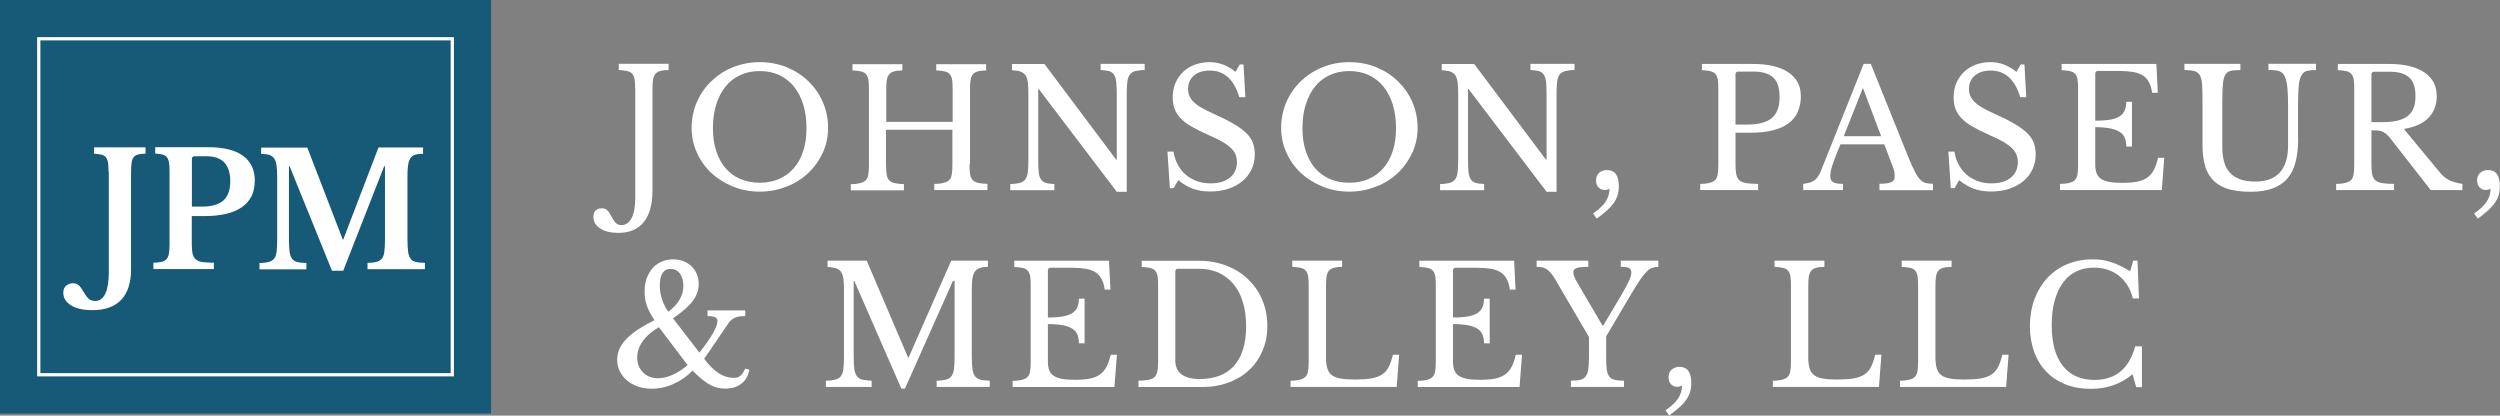
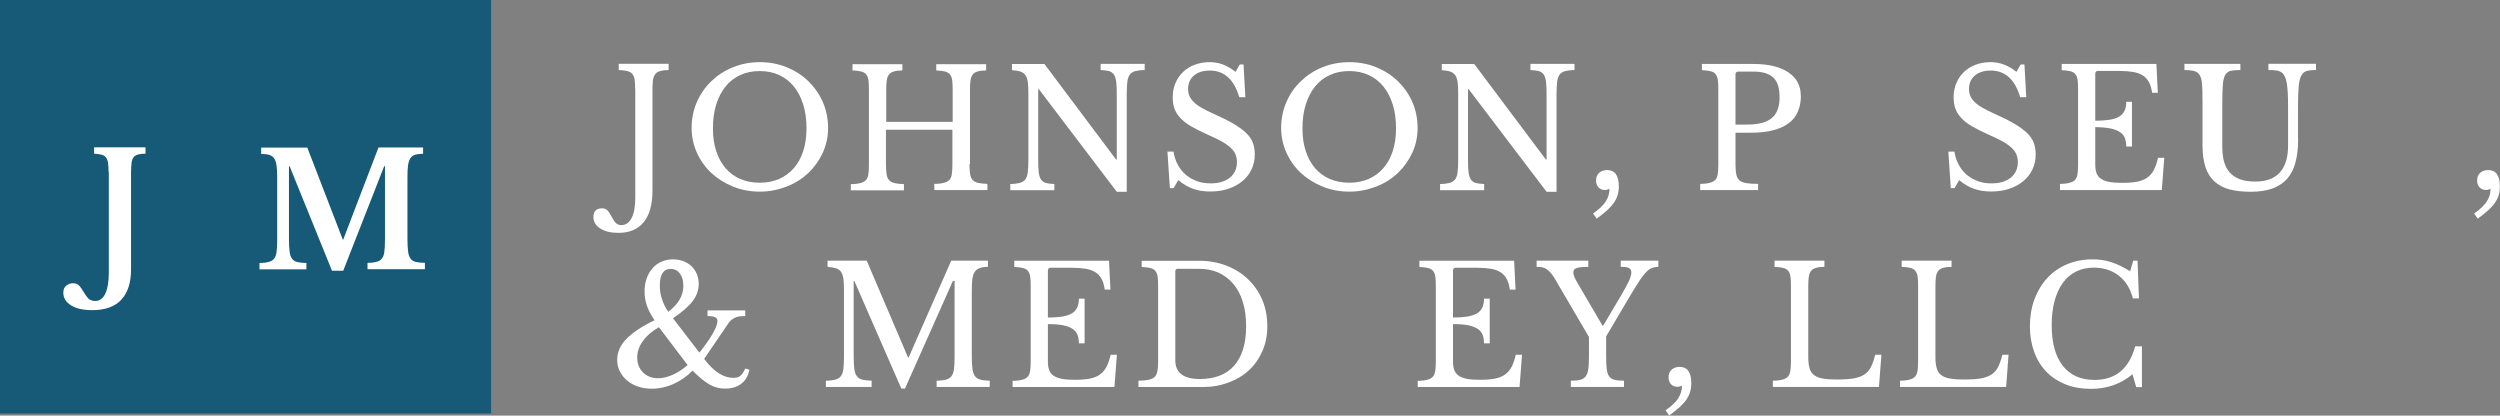
<svg xmlns="http://www.w3.org/2000/svg" id="Layer_2" data-name="Layer 2" viewBox="0 0 193.46 32.16">
  <rect x="0" y="0" width="193.46" height="32.16" fill="#808080" stroke="none" />
  <defs>
    <style> .cls-1 { stroke: #fff; stroke-miterlimit: 10; stroke-width: .25px; } .cls-1, .cls-2 { fill: #165a78; } .cls-2, .cls-3 { stroke-width: 0px; } .cls-3 { fill: #fff; } </style>
  </defs>
  <g id="Layer_1-2" data-name="Layer 1">
    <g>
      <g>
        <path class="cls-3" d="m49.15,6.87c0-.3-.01-.54-.04-.72-.03-.18-.09-.33-.18-.43-.09-.11-.22-.18-.39-.22-.17-.04-.39-.07-.66-.08v-.48h3.86v.48c-.27,0-.49.03-.65.08-.17.04-.29.12-.38.23-.09.11-.15.26-.18.46s-.04.45-.04.77v7.78c0,1.07-.22,1.88-.67,2.44-.45.56-1.1.84-1.97.84-.58,0-1.05-.11-1.4-.34-.35-.22-.53-.52-.53-.89,0-.22.06-.39.17-.5s.27-.17.48-.17c.16,0,.29.04.39.12.1.08.21.24.34.48.14.27.27.46.37.55.11.1.24.15.41.15.35,0,.61-.19.8-.56.19-.37.28-.9.28-1.59V6.87Z" />
        <path class="cls-3" d="m58.79,4.81c.74,0,1.44.13,2.08.39.64.26,1.2.62,1.68,1.08.47.46.85.99,1.12,1.61.27.62.41,1.29.41,2s-.14,1.33-.41,1.93c-.28.6-.65,1.12-1.12,1.57-.47.44-1.03.8-1.68,1.05s-1.33.39-2.07.39-1.43-.13-2.07-.39c-.64-.26-1.2-.61-1.68-1.05-.47-.44-.85-.97-1.12-1.57-.27-.6-.41-1.24-.41-1.93s.14-1.39.41-2c.27-.62.64-1.15,1.12-1.61s1.03-.82,1.68-1.08c.64-.26,1.34-.39,2.08-.39Zm0,9.33c.56,0,1.06-.1,1.5-.29.44-.2.82-.47,1.14-.84.32-.36.56-.81.73-1.33.17-.52.25-1.1.25-1.75,0-.68-.08-1.29-.25-1.83-.17-.55-.41-1.01-.72-1.4-.31-.38-.69-.68-1.14-.89-.45-.21-.95-.31-1.51-.31s-1.06.1-1.51.31c-.45.21-.83.5-1.14.89s-.55.85-.72,1.4c-.17.54-.25,1.16-.25,1.83s.08,1.22.25,1.75c.17.52.41.96.72,1.33.31.36.69.64,1.14.84.45.19.95.29,1.51.29Z" />
        <path class="cls-3" d="m75.02,12.69c0,.32.02.58.05.78.03.2.1.35.2.46.1.11.24.18.42.22.18.04.42.07.72.08v.48h-4.11v-.48c.3,0,.54-.03.72-.08.18-.04.32-.11.43-.21s.17-.25.2-.43c.03-.19.05-.43.05-.72v-2.75h-5.14v2.67c0,.32.02.58.05.78.03.2.1.35.2.46.1.11.24.18.42.22.18.04.42.07.72.08v.48h-4.11v-.48c.3,0,.53-.03.72-.08.18-.04.32-.11.43-.21.1-.1.17-.25.2-.43.03-.19.05-.43.05-.72v-5.91c0-.3-.01-.54-.04-.72-.03-.18-.09-.33-.18-.43-.09-.11-.22-.18-.39-.22-.17-.04-.39-.07-.66-.08v-.48h3.86v.48c-.27,0-.49.03-.65.08-.17.04-.29.12-.38.23-.09.11-.15.26-.18.46s-.04.45-.04.77v2.44h5.14v-2.53c0-.3-.02-.54-.04-.72-.03-.18-.09-.33-.18-.43-.09-.11-.22-.18-.39-.22-.17-.04-.39-.07-.66-.08v-.48h3.86v.48c-.27,0-.49.03-.65.08-.17.04-.29.12-.38.23-.09.11-.15.26-.18.46-.03.19-.04.45-.04.77v5.74Z" />
        <path class="cls-3" d="m86.42,14.84l-6.03-7.94h-.05v5.42c0,.42.01.76.04,1,.03.25.09.44.18.57.09.13.22.22.38.27.17.04.38.07.65.08v.48h-3.41v-.48c.3,0,.53-.04.72-.08.18-.05.32-.13.43-.26.1-.13.17-.31.2-.54.03-.23.05-.55.05-.95v-5.15c0-.35-.01-.65-.04-.88-.03-.23-.09-.42-.18-.55-.09-.13-.22-.23-.39-.29-.17-.06-.39-.09-.66-.11v-.48h2.51l5.55,7.4h.05v-5c0-.41-.01-.75-.04-1-.03-.25-.09-.44-.18-.58-.09-.13-.22-.22-.38-.27-.17-.04-.38-.07-.65-.08v-.48h3.41v.48c-.3,0-.54.04-.72.08-.18.05-.32.13-.42.26s-.17.31-.2.55c-.03.24-.05.55-.05.94v7.59h-.76Z" />
        <path class="cls-3" d="m90.34,11.73h.47c.06.38.17.72.34,1.03s.37.56.62.77c.25.21.54.37.86.49s.68.17,1.06.17c.63,0,1.12-.15,1.48-.44s.55-.7.55-1.21c0-.21-.04-.41-.11-.58-.07-.18-.19-.35-.36-.51s-.4-.33-.68-.49c-.28-.16-.64-.33-1.07-.52-.52-.23-.96-.45-1.32-.66-.36-.21-.64-.43-.85-.66-.21-.23-.36-.47-.45-.73-.09-.26-.13-.55-.13-.88,0-.39.07-.75.21-1.08s.34-.62.59-.86c.25-.24.55-.43.9-.56.35-.13.73-.2,1.14-.2.37,0,.72.06,1.04.18.32.12.65.31.98.57l.33-.57h.29l.14,2.53h-.47c-.2-.69-.5-1.21-.88-1.55-.38-.34-.85-.51-1.39-.51s-.93.13-1.23.38c-.3.25-.46.6-.46,1.03,0,.2.03.39.1.55.07.17.18.32.33.47.15.15.35.3.6.44.25.15.55.3.91.46.63.28,1.15.54,1.56.78s.74.48.99.72c.25.24.42.49.52.76s.15.57.15.89c0,.42-.08.81-.25,1.17-.17.36-.41.66-.71.91-.3.25-.67.45-1.09.59-.42.14-.89.21-1.4.21s-.92-.07-1.3-.2c-.39-.13-.78-.36-1.17-.68l-.36.62h-.29l-.19-2.84Z" />
        <path class="cls-3" d="m104.41,4.81c.74,0,1.44.13,2.08.39.64.26,1.2.62,1.68,1.08.47.46.85.99,1.12,1.61.27.62.41,1.29.41,2s-.14,1.33-.41,1.93c-.28.6-.65,1.12-1.12,1.57-.47.44-1.03.8-1.68,1.05s-1.33.39-2.07.39-1.43-.13-2.07-.39c-.64-.26-1.2-.61-1.68-1.05-.47-.44-.85-.97-1.12-1.57-.27-.6-.41-1.24-.41-1.93s.14-1.39.41-2c.27-.62.64-1.15,1.12-1.61s1.03-.82,1.68-1.08c.64-.26,1.34-.39,2.08-.39Zm0,9.33c.56,0,1.06-.1,1.5-.29.44-.2.82-.47,1.14-.84.32-.36.56-.81.73-1.33.17-.52.25-1.1.25-1.75,0-.68-.08-1.29-.25-1.83-.17-.55-.41-1.01-.72-1.4-.31-.38-.69-.68-1.14-.89-.45-.21-.95-.31-1.51-.31s-1.06.1-1.51.31c-.45.21-.83.5-1.14.89s-.55.85-.72,1.4c-.17.54-.25,1.16-.25,1.83s.08,1.22.25,1.75c.17.52.41.96.72,1.33.31.36.69.64,1.14.84.45.19.95.29,1.51.29Z" />
        <path class="cls-3" d="m119.68,14.84l-6.03-7.94h-.05v5.42c0,.42.01.76.04,1,.03.25.09.44.18.57.09.13.22.22.38.27.17.04.38.07.65.08v.48h-3.41v-.48c.3,0,.53-.04.72-.08.18-.05.32-.13.43-.26.1-.13.17-.31.2-.54.03-.23.05-.55.05-.95v-5.15c0-.35-.01-.65-.04-.88-.03-.23-.09-.42-.18-.55-.09-.13-.22-.23-.39-.29-.17-.06-.39-.09-.66-.11v-.48h2.51l5.55,7.4h.05v-5c0-.41-.01-.75-.04-1-.03-.25-.09-.44-.18-.58-.09-.13-.22-.22-.38-.27-.17-.04-.38-.07-.65-.08v-.48h3.41v.48c-.3,0-.54.04-.72.08-.18.05-.32.13-.42.26s-.17.31-.2.55c-.03.24-.05.55-.05.94v7.59h-.76Z" />
        <path class="cls-3" d="m123.28,16.52c.46-.32.78-.63.98-.93.19-.3.29-.63.29-.99-.11.07-.24.1-.38.1-.19,0-.35-.07-.48-.21s-.18-.32-.18-.54c0-.24.08-.43.23-.57.16-.14.36-.22.62-.22.61,0,.91.42.91,1.27,0,.24-.03.46-.09.66-.06.2-.15.4-.29.6-.13.19-.31.39-.53.59-.22.2-.49.41-.8.64l-.29-.41Z" />
        <path class="cls-3" d="m139.36,7.39c0,.45-.07.85-.22,1.21-.14.36-.37.66-.68.9-.31.25-.71.44-1.21.57-.5.14-1.1.2-1.81.2h-1.14v2.45c0,.31.02.57.06.77.04.2.12.35.24.46.12.11.3.18.53.22.23.04.54.06.92.06v.48h-4.48v-.48c.3,0,.53-.03.72-.08.18-.04.32-.11.43-.21.1-.1.17-.25.2-.43.03-.19.05-.43.05-.72v-5.91c0-.3-.01-.54-.04-.72-.03-.18-.09-.33-.18-.43-.09-.11-.22-.18-.39-.22-.17-.04-.39-.07-.66-.08v-.48h3.98c1.17,0,2.07.22,2.71.65.64.43.96,1.03.96,1.8Zm-5.05,2.25h.9c.85,0,1.47-.16,1.88-.49.41-.33.62-.86.62-1.61s-.16-1.23-.49-1.54c-.33-.31-.84-.46-1.53-.46h-1.17c-.14,0-.22.07-.22.22v3.88Z" />
-         <path class="cls-3" d="m145.81,11.17h-3.39c-.14.35-.27.65-.37.92s-.18.5-.25.69-.11.36-.13.5-.04.25-.04.33c0,.24.08.4.23.49s.41.13.76.13v.48h-3.08v-.48c.19-.03.36-.06.5-.1.14-.04.26-.1.37-.18s.2-.18.28-.3c.08-.12.16-.27.23-.45l3.3-8.26h.55l2.88,7.16c.19.47.36.85.51,1.14.14.28.28.5.42.64.14.14.28.24.44.28.16.04.34.06.56.06v.5h-4.14v-.5c.45,0,.76-.04.93-.13.17-.08.25-.22.25-.42,0-.08,0-.16-.01-.24,0-.07-.02-.15-.04-.23s-.05-.18-.09-.29c-.04-.11-.09-.23-.15-.38l-.52-1.37Zm-3.13-.63h2.89l-1.41-3.74-1.48,3.74Z" />
        <path class="cls-3" d="m150.77,11.73h.47c.06.38.17.72.34,1.03s.37.56.62.77c.25.21.54.37.86.49s.68.17,1.06.17c.63,0,1.12-.15,1.48-.44s.55-.7.55-1.21c0-.21-.04-.41-.11-.58-.07-.18-.19-.35-.36-.51s-.4-.33-.68-.49c-.28-.16-.64-.33-1.07-.52-.52-.23-.96-.45-1.32-.66-.36-.21-.64-.43-.85-.66-.21-.23-.36-.47-.45-.73-.09-.26-.13-.55-.13-.88,0-.39.07-.75.21-1.08s.34-.62.59-.86c.25-.24.55-.43.9-.56.35-.13.73-.2,1.14-.2.37,0,.72.06,1.04.18.32.12.65.31.98.57l.33-.57h.29l.14,2.53h-.47c-.2-.69-.5-1.21-.88-1.55-.38-.34-.85-.51-1.39-.51s-.93.13-1.23.38c-.3.25-.46.6-.46,1.03,0,.2.03.39.1.55.07.17.18.32.33.47.15.15.35.3.6.44.25.15.55.3.91.46.63.28,1.15.54,1.56.78s.74.48.99.72c.25.24.42.49.52.76s.15.57.15.89c0,.42-.08.81-.25,1.17-.17.36-.41.66-.71.91-.3.25-.67.45-1.09.59-.42.14-.89.21-1.4.21s-.92-.07-1.3-.2c-.39-.13-.78-.36-1.17-.68l-.36.62h-.29l-.19-2.84Z" />
        <path class="cls-3" d="m162.14,9.34c.46,0,.84-.03,1.15-.08.31-.05.55-.14.74-.26.18-.12.31-.27.39-.46s.12-.41.12-.66h.44v3.46h-.44c0-.25-.04-.47-.11-.66-.07-.19-.2-.34-.38-.46-.18-.12-.43-.22-.74-.28-.31-.06-.7-.1-1.17-.1v2.87c0,.28.03.51.1.69.07.18.18.33.35.44s.38.2.65.24c.27.05.6.07,1,.07.45,0,.83-.03,1.14-.09s.58-.17.79-.32c.21-.15.38-.35.51-.6.13-.25.23-.56.32-.93h.48l-.19,2.5h-7.88v-.48c.3,0,.53-.03.72-.08.18-.04.32-.11.43-.21.1-.1.17-.25.2-.43.03-.19.05-.43.05-.72v-5.91c0-.3-.01-.54-.04-.72-.03-.18-.09-.33-.18-.43-.09-.11-.22-.18-.39-.22-.17-.04-.39-.07-.66-.08v-.48h7.33l.11,2.23h-.44c-.05-.34-.13-.62-.25-.83s-.27-.39-.47-.51-.45-.22-.75-.27c-.3-.05-.67-.08-1.1-.08h-1.61c-.14,0-.22.07-.22.22v3.64Z" />
        <path class="cls-3" d="m177.84,10.78c0,.67-.07,1.26-.2,1.76-.13.51-.34.93-.63,1.27-.29.34-.67.59-1.14.77-.47.17-1.03.26-1.69.26-.63,0-1.17-.06-1.64-.18-.47-.12-.85-.33-1.17-.61-.31-.28-.55-.65-.7-1.11s-.23-1.02-.23-1.69v-3.35c0-.63-.01-1.11-.04-1.45-.03-.34-.12-.59-.26-.75-.1-.11-.24-.18-.41-.22s-.4-.06-.69-.06v-.48h4.33v.48c-.29,0-.52.02-.7.05-.18.03-.32.12-.42.25-.12.15-.19.4-.23.73-.03.33-.05.81-.05,1.44v3.45c0,.43.04.81.13,1.15s.23.62.44.85c.2.23.47.41.79.53.33.12.73.18,1.2.18.85,0,1.48-.24,1.9-.71.42-.47.63-1.16.63-2.07v-3.06c0-.75-.03-1.32-.09-1.71-.06-.39-.17-.66-.33-.83-.12-.11-.27-.18-.44-.21-.18-.03-.4-.04-.66-.04v-.48h3.68v.48c-.27,0-.49.02-.67.06-.17.04-.31.14-.41.28-.13.18-.21.46-.25.83-.04.38-.06.92-.06,1.62v2.56Z" />
-         <path class="cls-3" d="m188.57,7.39c0,.68-.2,1.24-.61,1.69-.41.45-1.05.75-1.94.9l2.8,3.38c.23.28.48.48.75.6.27.12.6.21.98.27v.48h-2.45l-3.11-3.98c-.11-.14-.21-.26-.31-.34-.1-.08-.2-.15-.3-.2-.11-.05-.23-.08-.37-.09s-.31-.02-.5-.02v2.64c0,.31.02.57.06.77.04.2.12.35.24.46.12.11.3.18.53.22.23.04.54.06.92.06v.48h-4.48v-.48c.3,0,.53-.03.72-.08.18-.04.32-.11.43-.21.1-.1.17-.25.2-.43.03-.19.05-.43.05-.72v-5.91c0-.3-.01-.54-.04-.72-.03-.18-.09-.33-.18-.43-.09-.11-.22-.18-.39-.22-.17-.04-.39-.07-.66-.08v-.48h3.98c1.17,0,2.07.22,2.71.65.64.43.96,1.03.96,1.8Zm-5.05,2.06h.9c.85,0,1.47-.15,1.88-.46.41-.31.62-.82.62-1.53s-.16-1.18-.49-1.47c-.33-.3-.84-.44-1.53-.44h-1.17c-.14,0-.22.07-.22.22v3.69Z" />
        <path class="cls-3" d="m191.46,16.52c.46-.32.78-.63.98-.93.19-.3.29-.63.29-.99-.11.07-.24.1-.38.1-.19,0-.35-.07-.48-.21s-.18-.32-.18-.54c0-.24.08-.43.23-.57.16-.14.36-.22.62-.22.61,0,.91.42.91,1.27,0,.24-.03.46-.09.66-.06.2-.15.4-.29.6-.13.19-.31.39-.53.59-.22.2-.49.41-.8.64l-.29-.41Z" />
        <path class="cls-3" d="m54.12,27.29c.2-.25.39-.5.56-.74.17-.24.32-.47.45-.69s.22-.41.29-.59.1-.32.1-.43c0-.14-.06-.23-.18-.29-.12-.06-.32-.09-.59-.09v-.44h2.92v.44c-.19,0-.34.01-.48.03-.13.02-.25.06-.35.11s-.2.12-.29.2-.18.19-.26.33l-1.8,2.64c.36.48.73.85,1.11,1.1.38.25.77.37,1.15.37.11,0,.21-.01.29-.03.08-.02.16-.06.23-.11.07-.06.14-.13.2-.22.06-.09.13-.21.2-.36l.32.09c-.09.47-.3.84-.62,1.08-.32.25-.74.38-1.26.38-.21,0-.41-.02-.6-.07-.19-.05-.38-.12-.58-.23-.19-.11-.4-.25-.62-.43-.22-.18-.46-.4-.72-.66-.42.44-.91.78-1.47,1.03-.55.25-1.12.37-1.69.37-.39,0-.75-.06-1.07-.17s-.61-.27-.84-.47c-.24-.2-.42-.44-.56-.71-.14-.28-.2-.57-.2-.89,0-.58.23-1.11.69-1.59s1.19-.98,2.2-1.47c-.27-.4-.47-.77-.59-1.12-.12-.35-.18-.71-.18-1.09s.05-.71.16-1.02c.11-.31.26-.57.45-.79.19-.22.43-.39.7-.51.27-.12.57-.18.9-.18.29,0,.55.05.79.14s.45.22.63.39.31.37.41.6c.1.23.15.48.15.76,0,.47-.15.92-.46,1.33-.31.41-.82.86-1.53,1.34l2.06,2.68Zm-3.13-1.97c-.53.3-.95.66-1.24,1.07-.3.41-.44.83-.44,1.28,0,.46.15.85.45,1.15.3.3.69.45,1.16.45.36,0,.74-.09,1.14-.27s.79-.43,1.15-.75l-2.22-2.93Zm.72-1.19c.41-.31.7-.63.89-.96.19-.33.28-.68.28-1.06s-.09-.71-.27-.95c-.18-.23-.41-.35-.71-.35-.56,0-.84.43-.84,1.28,0,.37.05.73.17,1.07.11.34.27.66.48.96Z" />
        <path class="cls-3" d="m70.31,27.67l3.3-7.5h2.84v.48c-.27,0-.49.04-.65.1-.17.06-.29.16-.38.3s-.15.33-.18.58c-.03.25-.04.56-.04.94v4.97c0,.42.02.76.05,1,.03.25.1.44.2.57.1.14.24.22.42.27s.42.07.72.08v.48h-4.11v-.48c.3,0,.54-.04.72-.08.18-.05.32-.13.42-.26s.17-.31.2-.54.05-.55.05-.95v-5.89h-.13l-3.71,8.33h-.28l-3.64-8.33h-.05v5.8c0,.42.02.76.05,1,.03.25.1.44.2.57.1.14.24.22.42.27.18.04.42.07.72.08v.48h-3.54v-.48c.3,0,.53-.04.72-.08.18-.05.32-.13.43-.26.1-.13.17-.31.2-.54s.05-.55.05-.95v-5.15c0-.36-.01-.65-.04-.88s-.09-.42-.18-.55c-.09-.14-.22-.23-.39-.29-.17-.05-.39-.09-.66-.11v-.48h3.03l3.2,7.5h.05Z" />
        <path class="cls-3" d="m81.09,24.57c.46,0,.84-.03,1.15-.08.31-.06.55-.14.74-.26.18-.12.31-.27.39-.46.08-.19.12-.41.12-.66h.44v3.46h-.44c0-.25-.04-.47-.11-.66-.07-.19-.2-.34-.38-.46-.18-.12-.43-.22-.74-.28-.31-.06-.7-.09-1.17-.09v2.87c0,.28.03.51.1.69s.18.33.35.44.38.19.65.24c.27.05.6.07,1,.07.45,0,.83-.03,1.14-.09.31-.06.58-.17.79-.32.21-.15.38-.35.51-.6s.23-.56.32-.93h.48l-.19,2.5h-7.88v-.48c.3,0,.53-.03.72-.08.18-.04.32-.11.43-.22.1-.1.17-.25.2-.43.03-.19.05-.43.05-.72v-5.91c0-.3-.01-.54-.04-.72s-.09-.33-.18-.43c-.09-.11-.22-.18-.39-.22-.17-.04-.39-.07-.66-.08v-.48h7.33l.11,2.23h-.44c-.05-.34-.13-.62-.25-.83s-.27-.39-.47-.51c-.2-.13-.45-.22-.75-.27-.3-.05-.67-.08-1.1-.08h-1.61c-.14,0-.22.07-.22.22v3.64Z" />
        <path class="cls-3" d="m88.1,29.94v-.48c.32,0,.58-.03.78-.07.2-.04.35-.11.46-.21.11-.11.18-.25.22-.43s.06-.43.06-.73v-5.91c0-.3-.01-.54-.04-.72s-.09-.33-.18-.43c-.09-.11-.22-.18-.39-.22-.17-.04-.39-.07-.66-.08v-.48h4.45c.76,0,1.47.13,2.11.38.65.25,1.21.6,1.67,1.05.47.45.84.98,1.1,1.6.26.62.39,1.29.39,2.02s-.12,1.33-.37,1.91c-.25.58-.59,1.08-1.03,1.49-.44.42-.98.74-1.59.97-.62.23-1.29.35-2.03.35h-4.96Zm3.07-9.15c-.14,0-.22.07-.22.22v6.87c0,.96.63,1.45,1.89,1.45,1.16,0,2.05-.34,2.66-1.03s.93-1.7.93-3.04c0-.7-.08-1.33-.25-1.88-.17-.55-.41-1.02-.73-1.4-.32-.38-.7-.67-1.15-.88-.45-.2-.96-.3-1.52-.3h-1.61Z" />
-         <path class="cls-3" d="m108.07,29.94h-8.2v-.48c.3,0,.53-.03.72-.08.18-.04.32-.11.43-.22.1-.1.17-.25.2-.43.03-.19.05-.43.05-.72v-5.91c0-.3-.01-.54-.04-.72s-.09-.33-.18-.43c-.09-.11-.22-.18-.39-.22-.17-.04-.39-.07-.66-.08v-.48h3.86v.48c-.27,0-.49.03-.65.08-.17.04-.29.12-.38.23-.09.11-.15.26-.18.46-.03.2-.04.45-.04.77v5.47c0,.36.04.64.11.87.07.22.19.4.37.52.17.12.4.21.69.25.29.05.65.07,1.09.07.48,0,.89-.03,1.22-.08.33-.06.61-.15.83-.29s.4-.33.53-.58c.13-.25.24-.57.34-.97h.48l-.19,2.5Z" />
        <path class="cls-3" d="m112.44,24.57c.46,0,.84-.03,1.15-.08.31-.06.55-.14.74-.26.18-.12.31-.27.39-.46.08-.19.12-.41.12-.66h.44v3.46h-.44c0-.25-.04-.47-.11-.66-.07-.19-.2-.34-.38-.46-.18-.12-.43-.22-.74-.28-.31-.06-.7-.09-1.17-.09v2.87c0,.28.03.51.1.69s.18.33.35.44.38.19.65.24c.27.05.6.07,1,.07.45,0,.83-.03,1.14-.09.31-.06.58-.17.79-.32.21-.15.38-.35.51-.6s.23-.56.32-.93h.48l-.19,2.5h-7.88v-.48c.3,0,.53-.03.72-.08.18-.04.32-.11.43-.22.1-.1.17-.25.2-.43.03-.19.05-.43.05-.72v-5.91c0-.3-.01-.54-.04-.72s-.09-.33-.18-.43c-.09-.11-.22-.18-.39-.22-.17-.04-.39-.07-.66-.08v-.48h7.33l.11,2.23h-.44c-.05-.34-.13-.62-.25-.83s-.27-.39-.47-.51c-.2-.13-.45-.22-.75-.27-.3-.05-.67-.08-1.1-.08h-1.61c-.14,0-.22.07-.22.22v3.64Z" />
        <path class="cls-3" d="m120.43,21.74c-.13-.22-.25-.4-.36-.54s-.22-.25-.34-.34c-.11-.08-.23-.14-.36-.17-.13-.03-.28-.04-.46-.04v-.48h4v.48c-.42,0-.72.03-.9.09s-.26.18-.26.34c0,.18.1.43.29.76l1.97,3.36h.05l1.43-2.41c.27-.46.46-.82.58-1.08.11-.26.17-.47.17-.63s-.06-.27-.18-.34-.34-.09-.64-.09v-.48h2.91v.48c-.18,0-.34.03-.48.08-.14.05-.29.15-.44.3-.15.15-.32.36-.5.63-.18.27-.4.63-.67,1.07l-1.95,3.3v1.51c0,.41.01.75.04,1,.03.25.09.44.19.58.1.14.24.23.42.27.18.05.43.07.73.07v.48h-4.11v-.48c.3,0,.55-.02.73-.07.18-.05.32-.13.42-.27.1-.13.16-.32.2-.55.03-.24.05-.55.05-.94v-1.55l-2.54-4.34Z" />
        <path class="cls-3" d="m128.89,31.75c.46-.32.78-.63.98-.93.19-.3.29-.63.29-.99-.11.07-.24.1-.38.1-.19,0-.35-.07-.48-.21s-.18-.32-.18-.54c0-.24.08-.43.23-.57.16-.14.36-.22.62-.22.61,0,.91.42.91,1.27,0,.24-.03.46-.09.66-.06.2-.15.4-.29.6-.13.2-.31.39-.53.59-.22.2-.49.41-.8.64l-.29-.41Z" />
        <path class="cls-3" d="m145.39,29.94h-8.2v-.48c.3,0,.53-.03.72-.08.18-.04.32-.11.43-.22.1-.1.17-.25.2-.43.03-.19.05-.43.05-.72v-5.91c0-.3-.01-.54-.04-.72s-.09-.33-.18-.43c-.09-.11-.22-.18-.39-.22-.17-.04-.39-.07-.66-.08v-.48h3.86v.48c-.27,0-.49.03-.65.08-.17.04-.29.12-.38.23-.09.11-.15.26-.18.46-.03.2-.04.45-.04.77v5.47c0,.36.04.64.11.87.07.22.19.4.37.52.17.12.4.21.69.25.29.05.65.07,1.09.07.48,0,.89-.03,1.22-.08.33-.06.61-.15.83-.29s.4-.33.53-.58c.13-.25.24-.57.34-.97h.48l-.19,2.5Z" />
        <path class="cls-3" d="m155.23,29.94h-8.2v-.48c.3,0,.53-.03.72-.08.18-.04.32-.11.43-.22.1-.1.17-.25.2-.43.03-.19.05-.43.05-.72v-5.91c0-.3-.01-.54-.04-.72s-.09-.33-.18-.43c-.09-.11-.22-.18-.39-.22-.17-.04-.39-.07-.66-.08v-.48h3.86v.48c-.27,0-.49.03-.65.08-.17.04-.29.12-.38.23-.09.11-.15.26-.18.46-.03.2-.04.45-.04.77v5.47c0,.36.04.64.11.87.07.22.19.4.37.52.17.12.4.21.69.25.29.05.65.07,1.09.07.48,0,.89-.03,1.22-.08.33-.06.61-.15.83-.29s.4-.33.53-.58c.13-.25.24-.57.34-.97h.48l-.19,2.5Z" />
        <path class="cls-3" d="m165.06,20.17h.35l.11,2.92h-.47c-.19-.75-.55-1.33-1.08-1.75-.53-.42-1.18-.63-1.93-.63-.52,0-.98.1-1.38.3-.41.2-.75.49-1.03.88s-.49.85-.64,1.4c-.15.55-.22,1.17-.22,1.87,0,1.36.28,2.41.85,3.14s1.39,1.1,2.46,1.1c1.63,0,2.68-.87,3.15-2.6h.52v3.16h-.44l-.29-1c-.89.75-1.96,1.13-3.22,1.13-.72,0-1.37-.11-1.95-.34s-1.07-.55-1.48-.97-.73-.93-.95-1.53-.34-1.27-.34-2,.12-1.47.36-2.11c.24-.63.57-1.18,1-1.64.43-.46.94-.81,1.54-1.06.6-.25,1.25-.37,1.97-.37.51,0,.99.07,1.43.22.45.14.93.38,1.46.7l.23-.79Z" />
      </g>
      <rect class="cls-2" width="38" height="32" />
-       <rect class="cls-1" x="3" y="3" width="32" height="26" />
      <g>
        <path class="cls-3" d="m8.4,13.29c0-.29-.01-.52-.04-.69-.03-.18-.08-.31-.16-.42-.08-.1-.19-.17-.34-.21-.15-.04-.34-.06-.58-.08v-.49h3.98v.49c-.24,0-.44.03-.59.07s-.26.11-.34.22c-.08.11-.13.25-.15.44s-.04.44-.04.75v7.47c0,1.03-.25,1.81-.75,2.35s-1.25.81-2.25.81c-.72,0-1.27-.13-1.66-.38-.39-.25-.58-.57-.58-.97,0-.24.07-.42.22-.54.15-.13.32-.19.54-.19.18,0,.32.05.43.15.11.1.24.28.4.55.16.27.3.45.42.54.13.09.28.13.46.13.34,0,.6-.19.78-.57.18-.38.27-.92.27-1.61v-7.81Z" />
-         <path class="cls-3" d="m19.71,14.02c0,.88-.33,1.55-.99,2.01-.66.46-1.62.69-2.88.69h-1v2.15c0,.31.02.56.06.75.04.19.12.34.25.45.13.11.3.18.52.21.22.03.52.05.88.05v.49h-4.68v-.49c.26,0,.47-.03.64-.07.17-.04.29-.11.38-.21.09-.1.15-.24.18-.42.03-.18.05-.41.05-.7v-5.65c0-.29-.01-.52-.04-.69-.03-.18-.08-.31-.16-.42-.08-.1-.19-.17-.34-.21-.15-.04-.34-.06-.57-.08v-.49h4.08c1.2,0,2.1.22,2.71.66.61.44.92,1.09.92,1.96Zm-4.87,1.97h.77c.76,0,1.32-.16,1.68-.48s.53-.82.53-1.5c0-.61-.15-1.08-.45-1.42-.3-.33-.77-.5-1.4-.5h-.91c-.14,0-.21.07-.21.21v3.69Z" />
        <path class="cls-3" d="m26.56,18.54l2.73-7.13h3.45v.49c-.26,0-.47.03-.63.08-.16.05-.29.15-.37.29s-.14.33-.17.57c-.03.24-.04.54-.04.91v4.74c0,.41.02.73.05.97.03.24.09.42.19.55.09.13.23.22.41.26.18.04.41.07.7.07v.49h-4.44v-.49c.29,0,.53-.03.7-.08.18-.04.31-.13.41-.25.1-.12.16-.29.19-.52.03-.22.05-.53.05-.91v-5.72h-.06l-3.17,8.09h-.87l-3.28-8.09h-.05v5.64c0,.41.02.73.05.97.03.24.09.42.19.55.09.13.23.22.41.26.18.04.41.07.7.07v.49h-3.63v-.49c.29,0,.53-.03.71-.08.18-.04.32-.13.42-.25.1-.12.16-.29.19-.52.03-.22.05-.53.05-.91v-4.92c0-.34-.02-.63-.05-.86-.03-.23-.09-.41-.18-.54-.09-.13-.21-.23-.37-.28-.16-.05-.38-.08-.64-.08v-.49h3.57l2.75,7.13h.05Z" />
      </g>
    </g>
  </g>
</svg>